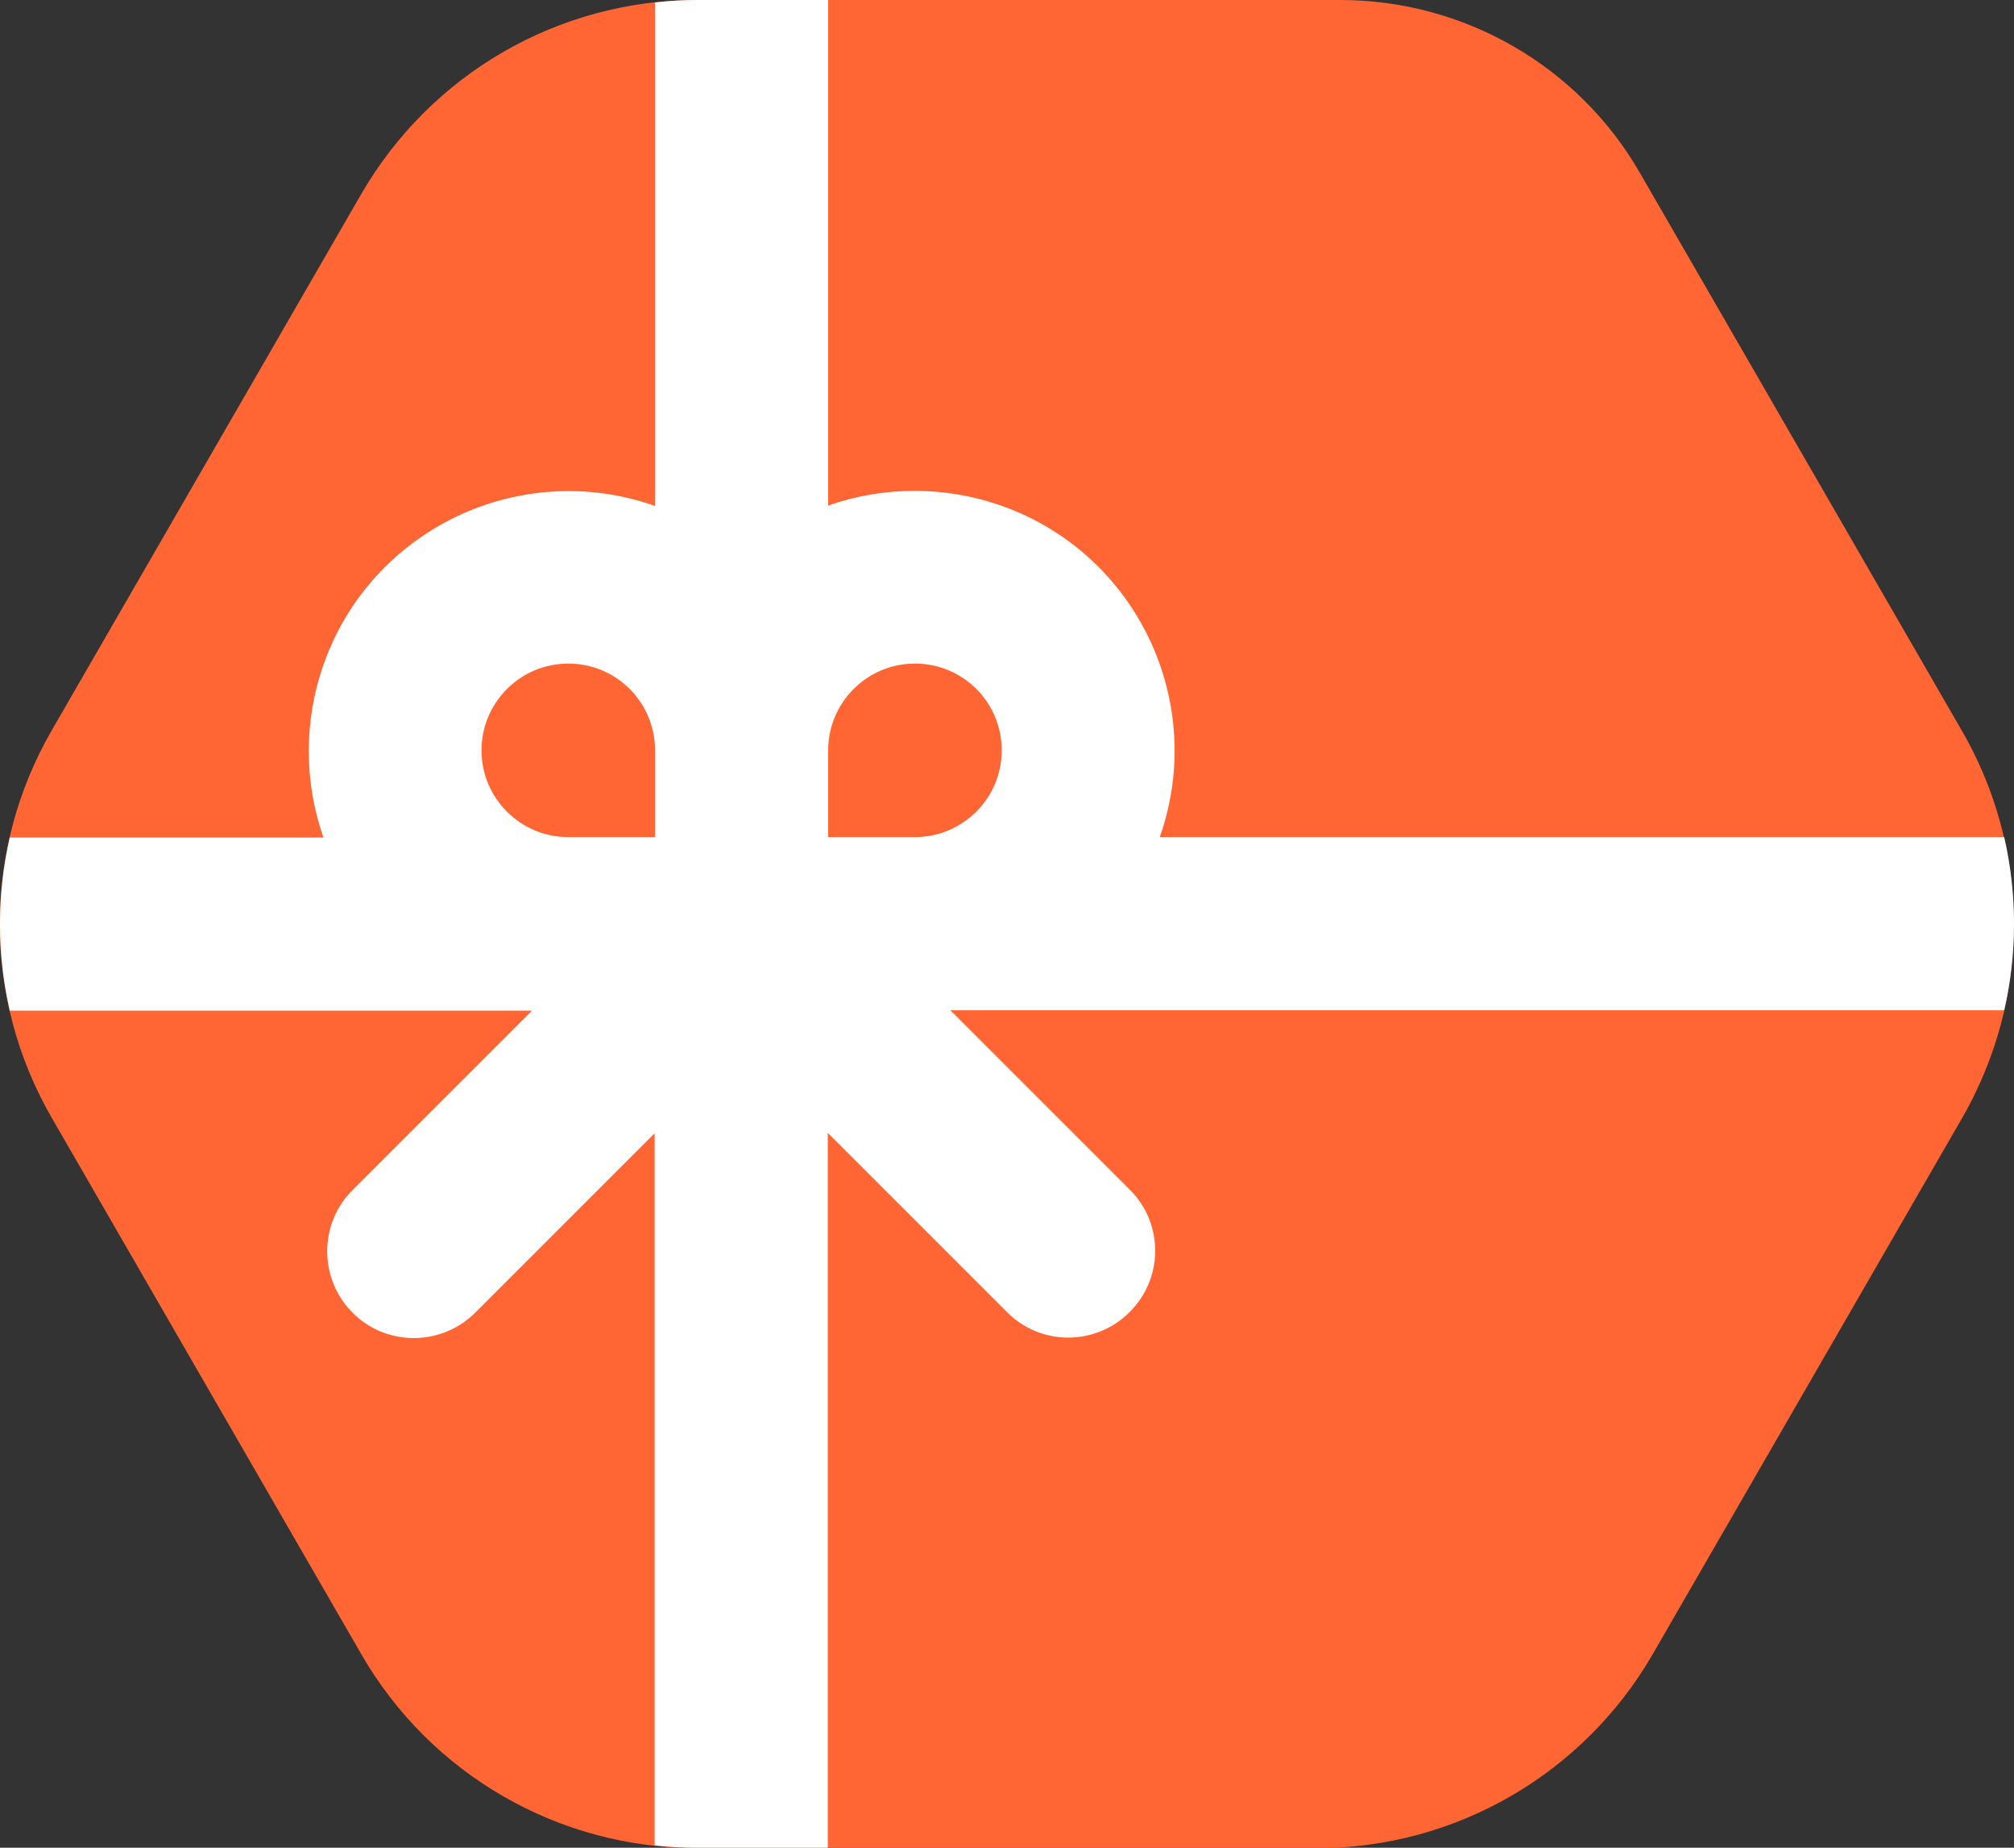
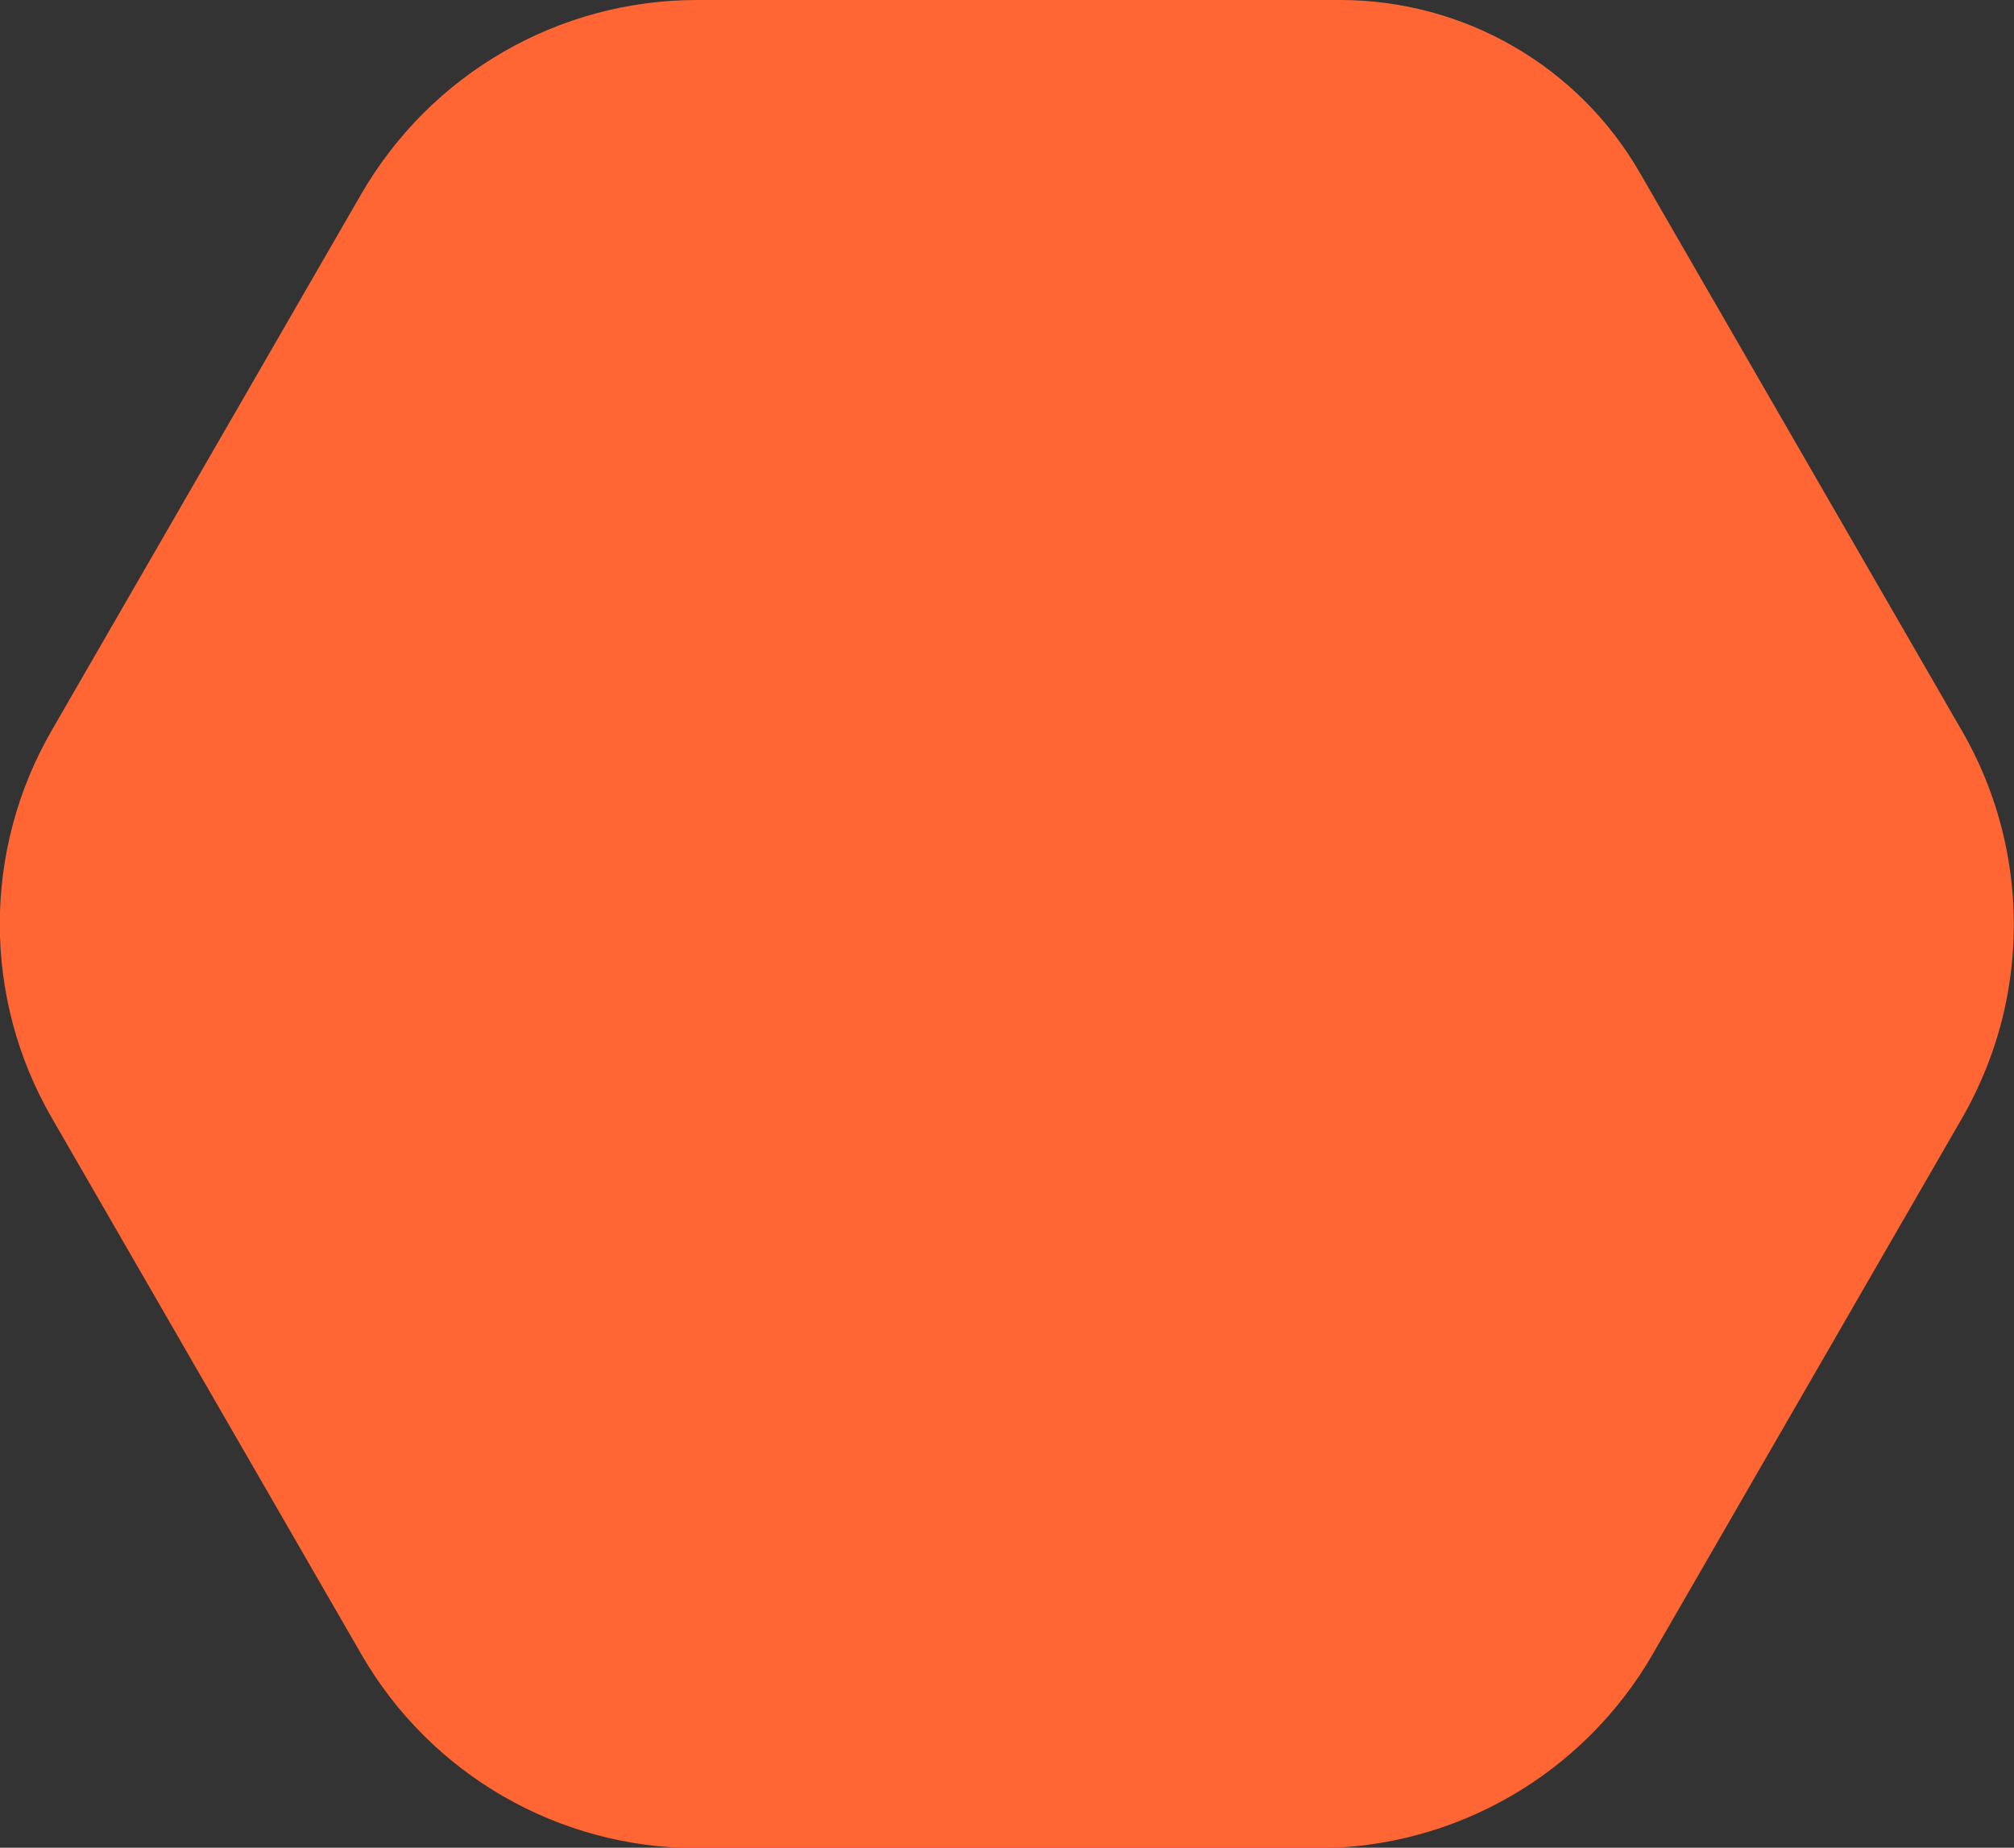
<svg xmlns="http://www.w3.org/2000/svg" id="Layer_1" x="0px" y="0px" viewBox="0 0 494.4 453.6" style="enable-background:new 0 0 494.4 453.6;" xml:space="preserve">
  <rect x="0" y="0" width="494.4" height="453.6" fill="#333333" stroke="none" />
  <style type="text/css">	.st0{fill:#FF6633;}	.st1{fill:#FFFFFF;}</style>
  <title>OrangeHexagon</title>
  <path class="st0" d="M492,248.1c-2.1,9.2-5.6,18.1-10.3,26.3l-76,131.7c-17,29.4-48.4,47.6-82.4,47.6H171.1 c-34,0-65.4-18.1-82.4-47.6l-76-131.7c-17-29.4-17-65.7,0-95.1l76-131.7C105.8,18.1,137.1,0,171.1,0H329c30.4,0,58.5,16.2,73.6,42.5 l78.9,136.7C493.6,200,497.3,224.6,492,248.1z" />
-   <path class="st1" d="M492,205.5H284.7c11.7-33.2-5.7-69.7-39-81.4c-13.7-4.8-28.7-4.8-42.4,0V0h-32.1c-3.5,0-6.9,0.2-10.4,0.6v123.6 c-33.2-11.7-69.7,5.7-81.4,39c-4.8,13.7-4.8,28.7,0,42.4h-77c-3.2,14-3.2,28.5,0,42.5h128.2L86.7,292c-8.4,8.2-8.5,21.7-0.3,30.1 s21.7,8.5,30.1,0.3l0,0l0.3-0.3l43.9-43.9V453c3.5,0.4,6.9,0.6,10.4,0.6h32.1V278.1l43.9,43.9c8.2,8.4,21.7,8.5,30.1,0.2 c8.4-8.2,8.5-21.7,0.3-30l-0.3-0.3L233.3,248H492C495.2,234.1,495.2,219.5,492,205.5z M160.8,205.5h-21.3 c-11.7,0-21.3-9.5-21.3-21.3c0-11.7,9.5-21.3,21.3-21.3s21.3,9.5,21.3,21.3l0,0l0,0V205.5z M224.6,205.5h-21.3v-21.3 c0-11.7,9.5-21.3,21.3-21.3s21.3,9.5,21.3,21.3S236.3,205.5,224.6,205.5L224.6,205.5L224.6,205.5L224.6,205.5z" />
</svg>